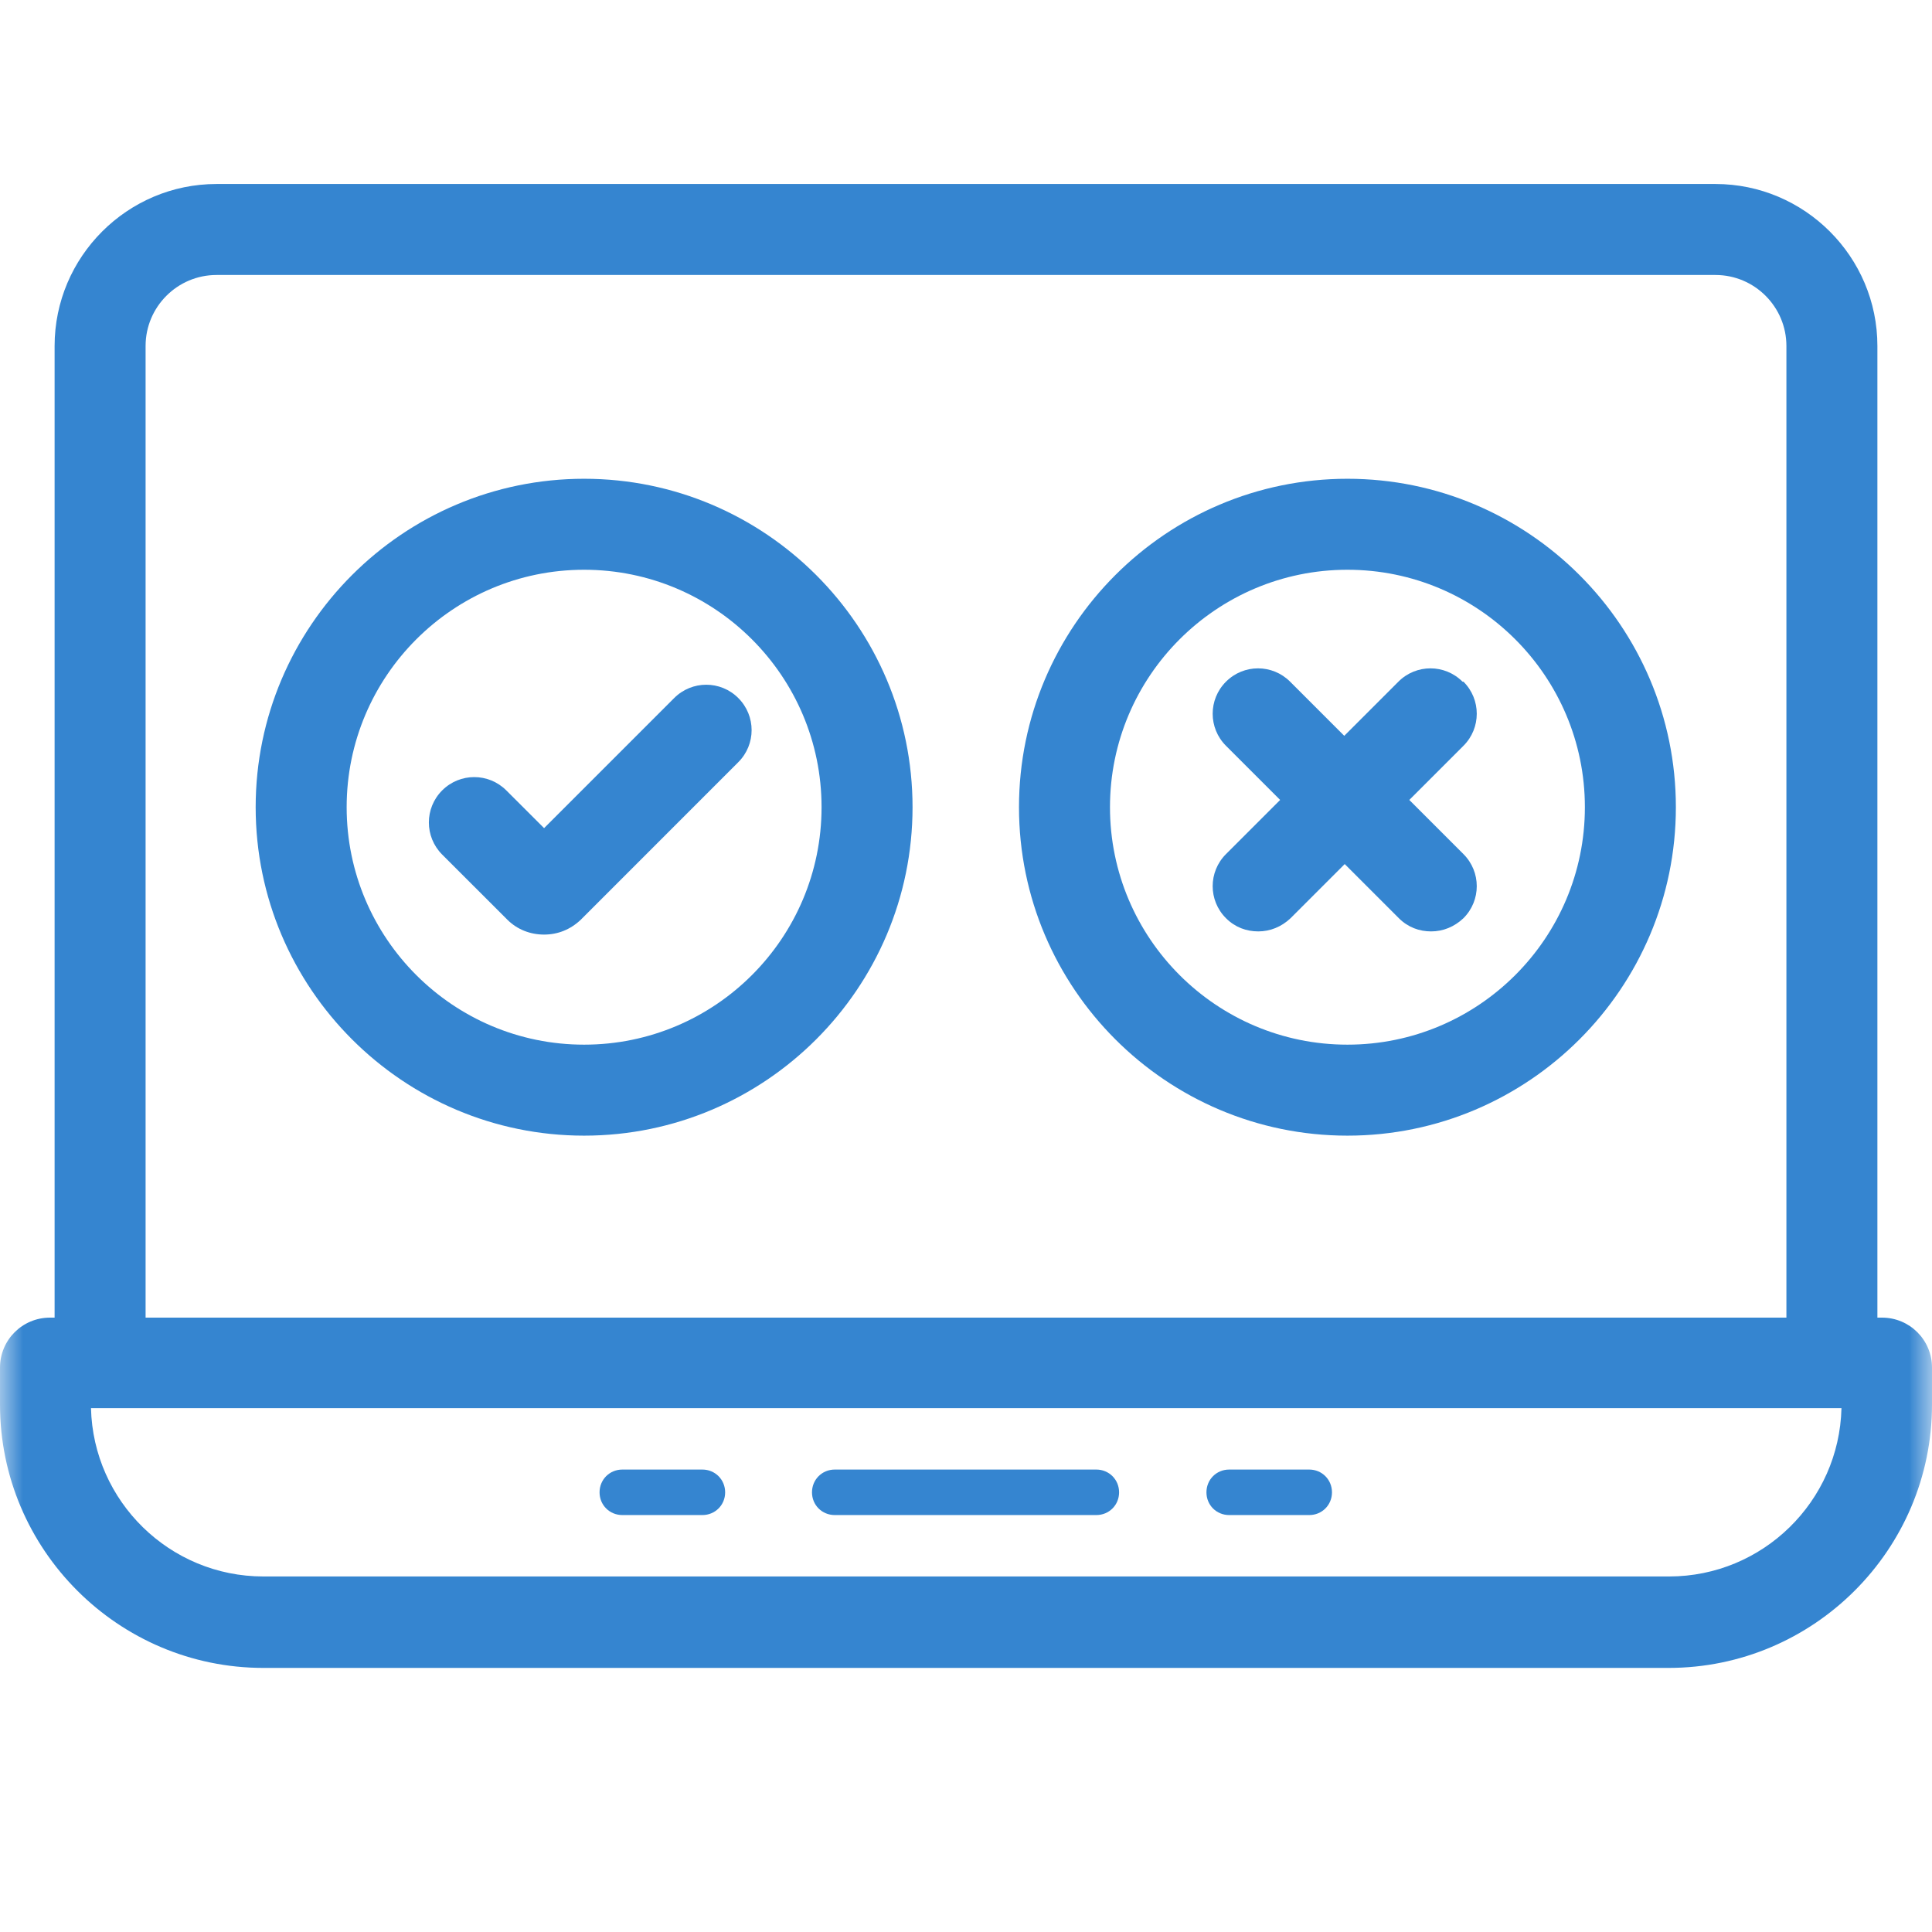
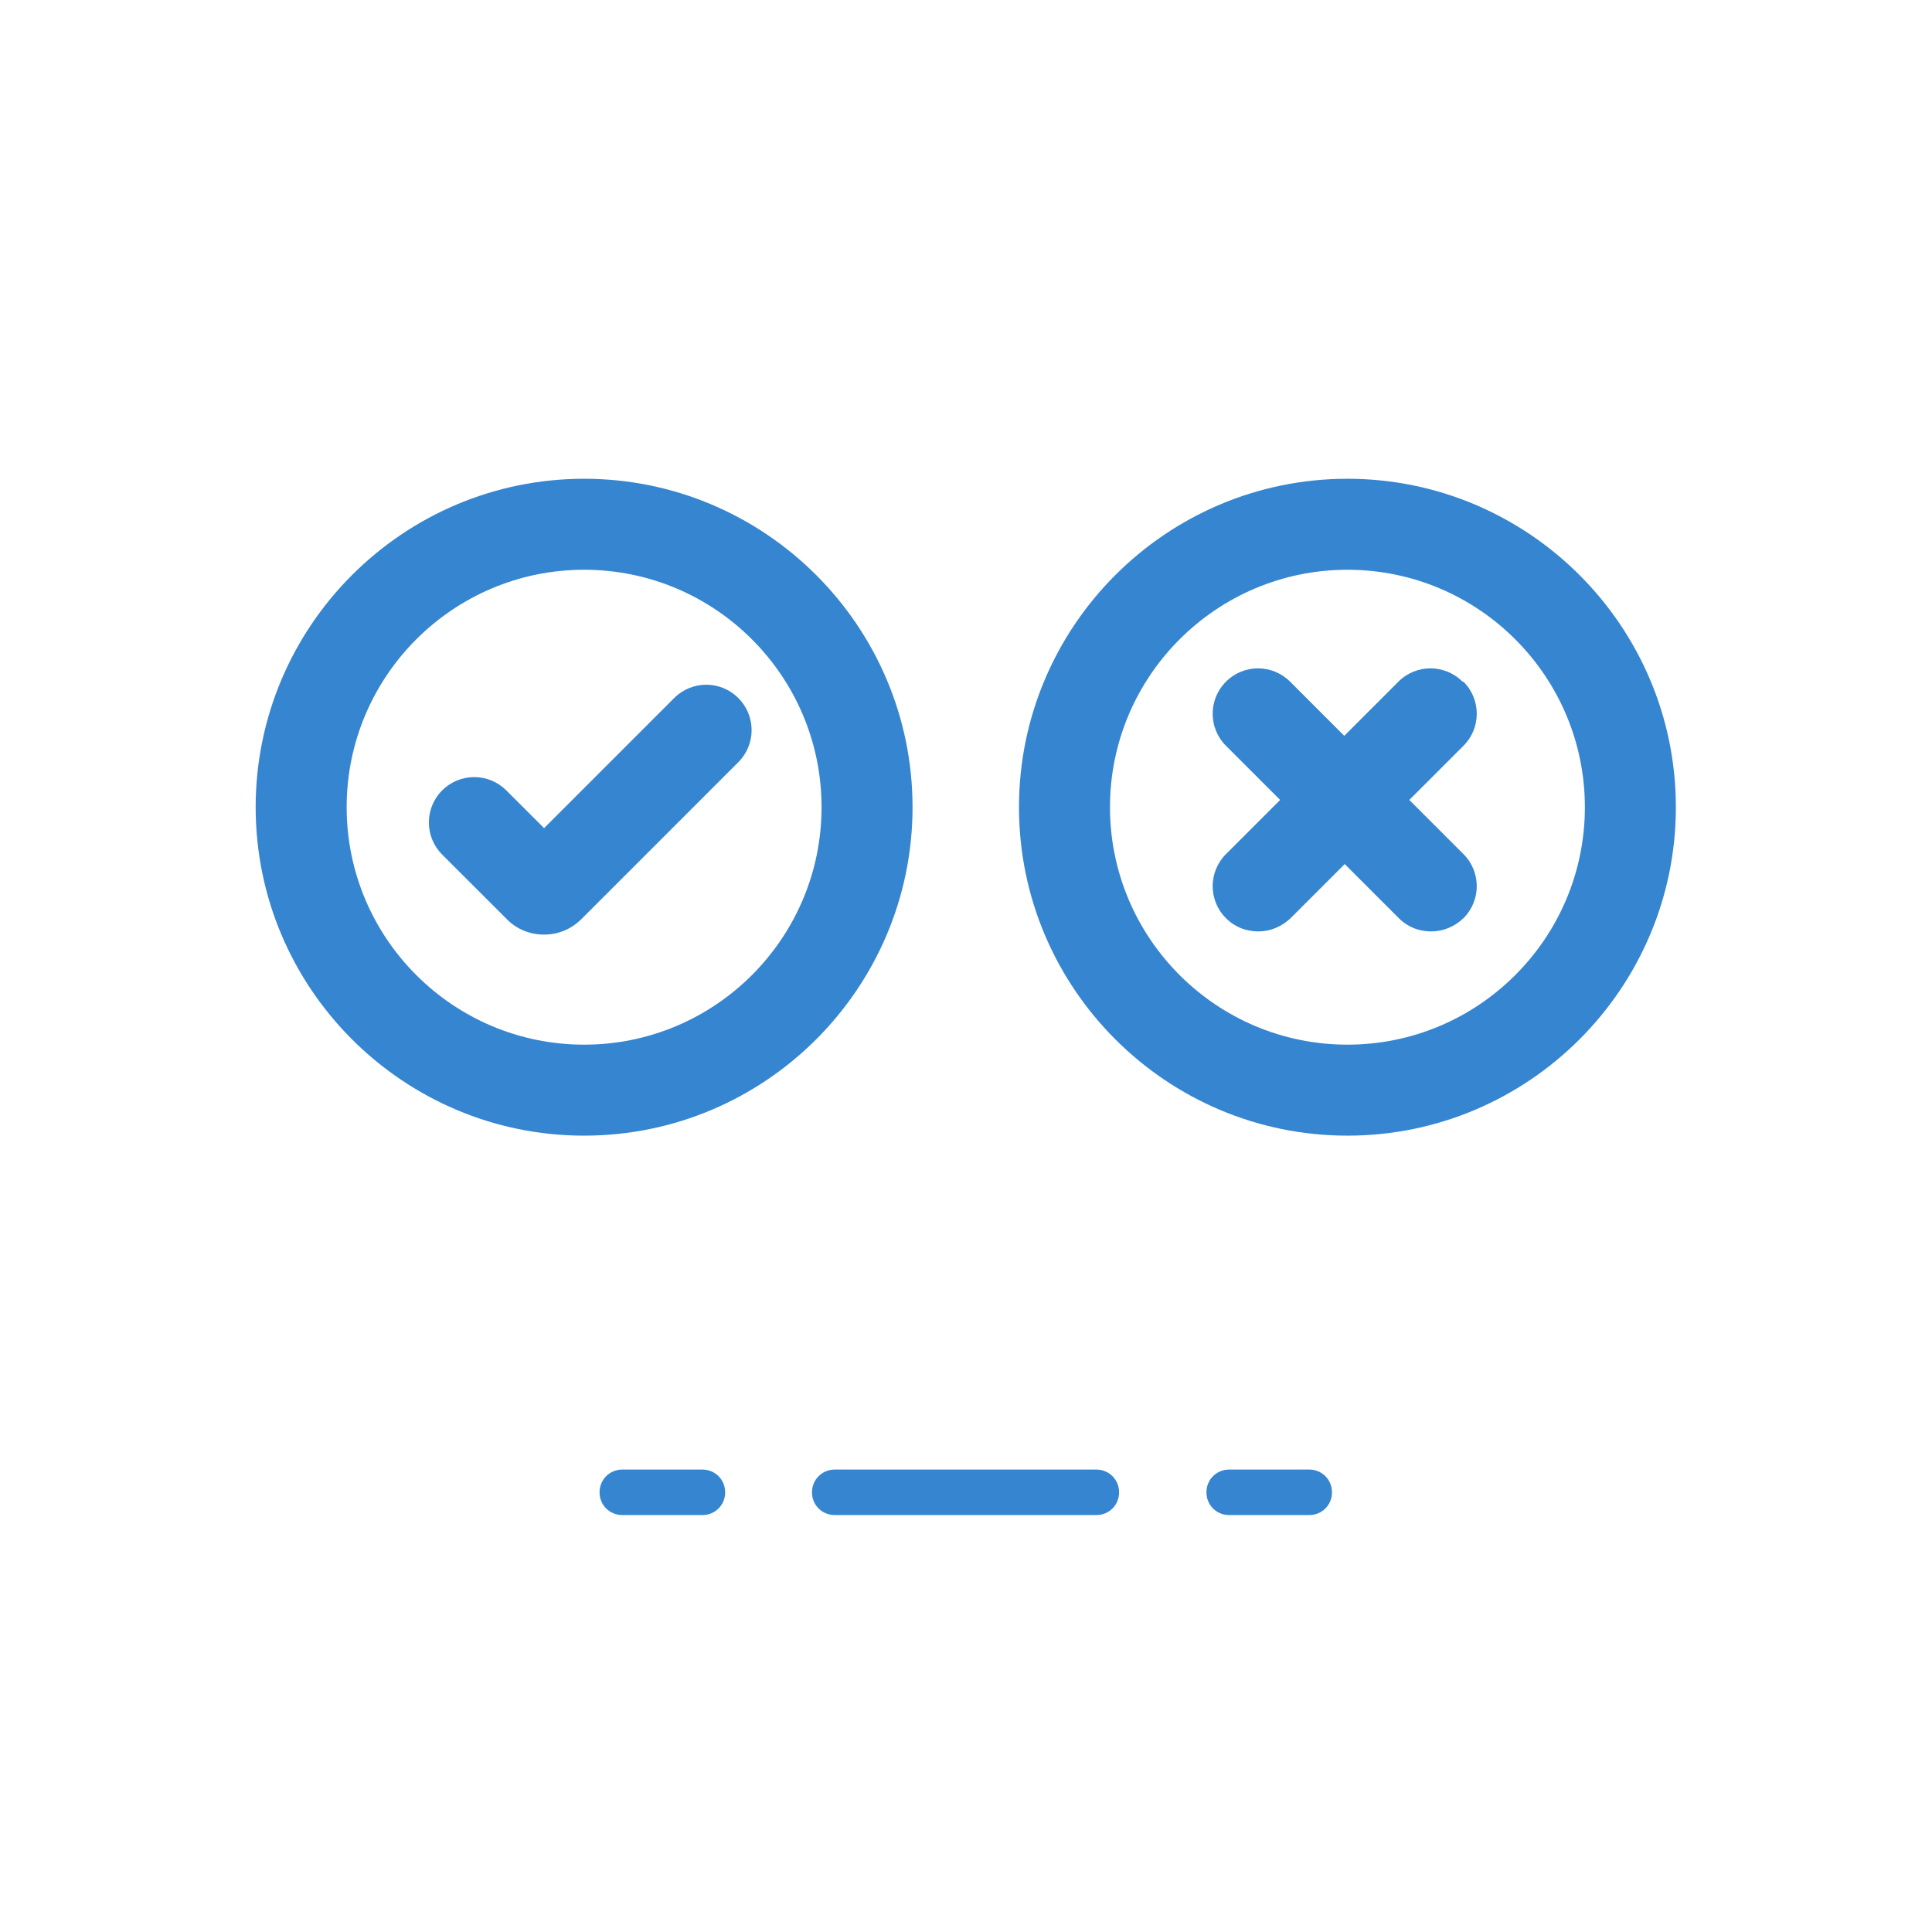
<svg xmlns="http://www.w3.org/2000/svg" width="42" height="42" viewBox="0 0 42 42" fill="none">
  <mask id="mask0_27_149" style="mask-type:alpha" maskUnits="userSpaceOnUse" x="0" y="0" width="42" height="42">
    <rect width="42" height="42" fill="#D9D9D9" />
  </mask>
  <g mask="url(#mask0_27_149)">
-     <path d="M40.912 28.644H40.813V7.521C40.813 5.582 39.231 4 37.293 4H4.707C2.769 4 1.187 5.582 1.187 7.521V28.644H1.088C0.485 28.644 0 29.129 0 29.732V30.533C0 33.688 2.571 36.259 5.726 36.259H36.274C39.429 36.259 42 33.688 42 30.533V29.732C42 29.129 41.515 28.644 40.912 28.644ZM3.165 7.521C3.165 6.67 3.857 5.978 4.707 5.978H37.293C38.143 5.978 38.835 6.67 38.835 7.521V28.644H3.165V7.521ZM36.274 34.271H5.726C3.689 34.271 2.027 32.639 1.978 30.612H40.032C39.983 32.639 38.321 34.271 36.284 34.271H36.274Z" fill="#3585D0" />
    <path d="M12.698 10.408C8.762 10.408 5.558 13.612 5.558 17.548C5.558 21.484 8.762 24.688 12.698 24.688C16.634 24.688 19.838 21.484 19.838 17.548C19.838 13.612 16.634 10.408 12.698 10.408ZM12.698 22.71C9.85 22.71 7.536 20.396 7.536 17.548C7.536 14.7 9.85 12.386 12.698 12.386C15.546 12.386 17.86 14.7 17.86 17.548C17.86 20.396 15.546 22.71 12.698 22.71Z" fill="#3585D0" />
    <path d="M14.656 15.175L11.828 18.003L11.007 17.183C10.621 16.797 9.998 16.797 9.612 17.183C9.227 17.568 9.227 18.191 9.612 18.577L11.027 19.991C11.244 20.209 11.531 20.317 11.828 20.317C12.124 20.317 12.401 20.209 12.629 19.991L16.05 16.569C16.436 16.184 16.436 15.561 16.05 15.175C15.665 14.789 15.042 14.789 14.656 15.175Z" fill="#3585D0" />
-     <path d="M29.292 10.408C25.356 10.408 22.152 13.612 22.152 17.548C22.152 21.484 25.356 24.688 29.292 24.688C33.228 24.688 36.432 21.484 36.432 17.548C36.432 13.612 33.228 10.408 29.292 10.408ZM29.292 22.71C26.444 22.71 24.13 20.396 24.13 17.548C24.13 14.7 26.444 12.386 29.292 12.386C32.14 12.386 34.454 14.7 34.454 17.548C34.454 20.396 32.14 22.71 29.292 22.71Z" fill="#3585D0" />
+     <path d="M29.292 10.408C25.356 10.408 22.152 13.612 22.152 17.548C22.152 21.484 25.356 24.688 29.292 24.688C33.228 24.688 36.432 21.484 36.432 17.548C36.432 13.612 33.228 10.408 29.292 10.408ZM29.292 22.71C26.444 22.71 24.13 20.396 24.13 17.548C24.13 14.7 26.444 12.386 29.292 12.386C32.14 12.386 34.454 14.7 34.454 17.548C34.454 20.396 32.14 22.71 29.292 22.71" fill="#3585D0" />
    <path d="M31.794 14.819C31.409 14.433 30.785 14.433 30.4 14.819L29.223 15.996L28.046 14.819C27.66 14.433 27.037 14.433 26.652 14.819C26.266 15.204 26.266 15.828 26.652 16.213L27.829 17.39L26.652 18.567C26.266 18.953 26.266 19.576 26.652 19.961C26.849 20.159 27.097 20.248 27.354 20.248C27.611 20.248 27.858 20.149 28.056 19.961L29.233 18.784L30.41 19.961C30.608 20.159 30.855 20.248 31.112 20.248C31.369 20.248 31.616 20.149 31.814 19.961C32.2 19.576 32.2 18.953 31.814 18.567L30.637 17.39L31.814 16.213C32.2 15.828 32.2 15.204 31.814 14.819H31.794Z" fill="#3585D0" />
    <path d="M13.529 32.936H15.269C15.546 32.936 15.764 32.719 15.764 32.442C15.764 32.165 15.546 31.947 15.269 31.947H13.529C13.252 31.947 13.034 32.165 13.034 32.442C13.034 32.719 13.252 32.936 13.529 32.936Z" fill="#3585D0" />
    <path d="M26.721 32.936H28.462C28.738 32.936 28.956 32.719 28.956 32.442C28.956 32.165 28.738 31.947 28.462 31.947H26.721C26.444 31.947 26.227 32.165 26.227 32.442C26.227 32.719 26.444 32.936 26.721 32.936Z" fill="#3585D0" />
    <path d="M18.147 32.936H23.833C24.11 32.936 24.328 32.719 24.328 32.442C24.328 32.165 24.11 31.947 23.833 31.947H18.147C17.87 31.947 17.652 32.165 17.652 32.442C17.652 32.719 17.87 32.936 18.147 32.936Z" fill="#3585D0" />
  </g>
</svg>